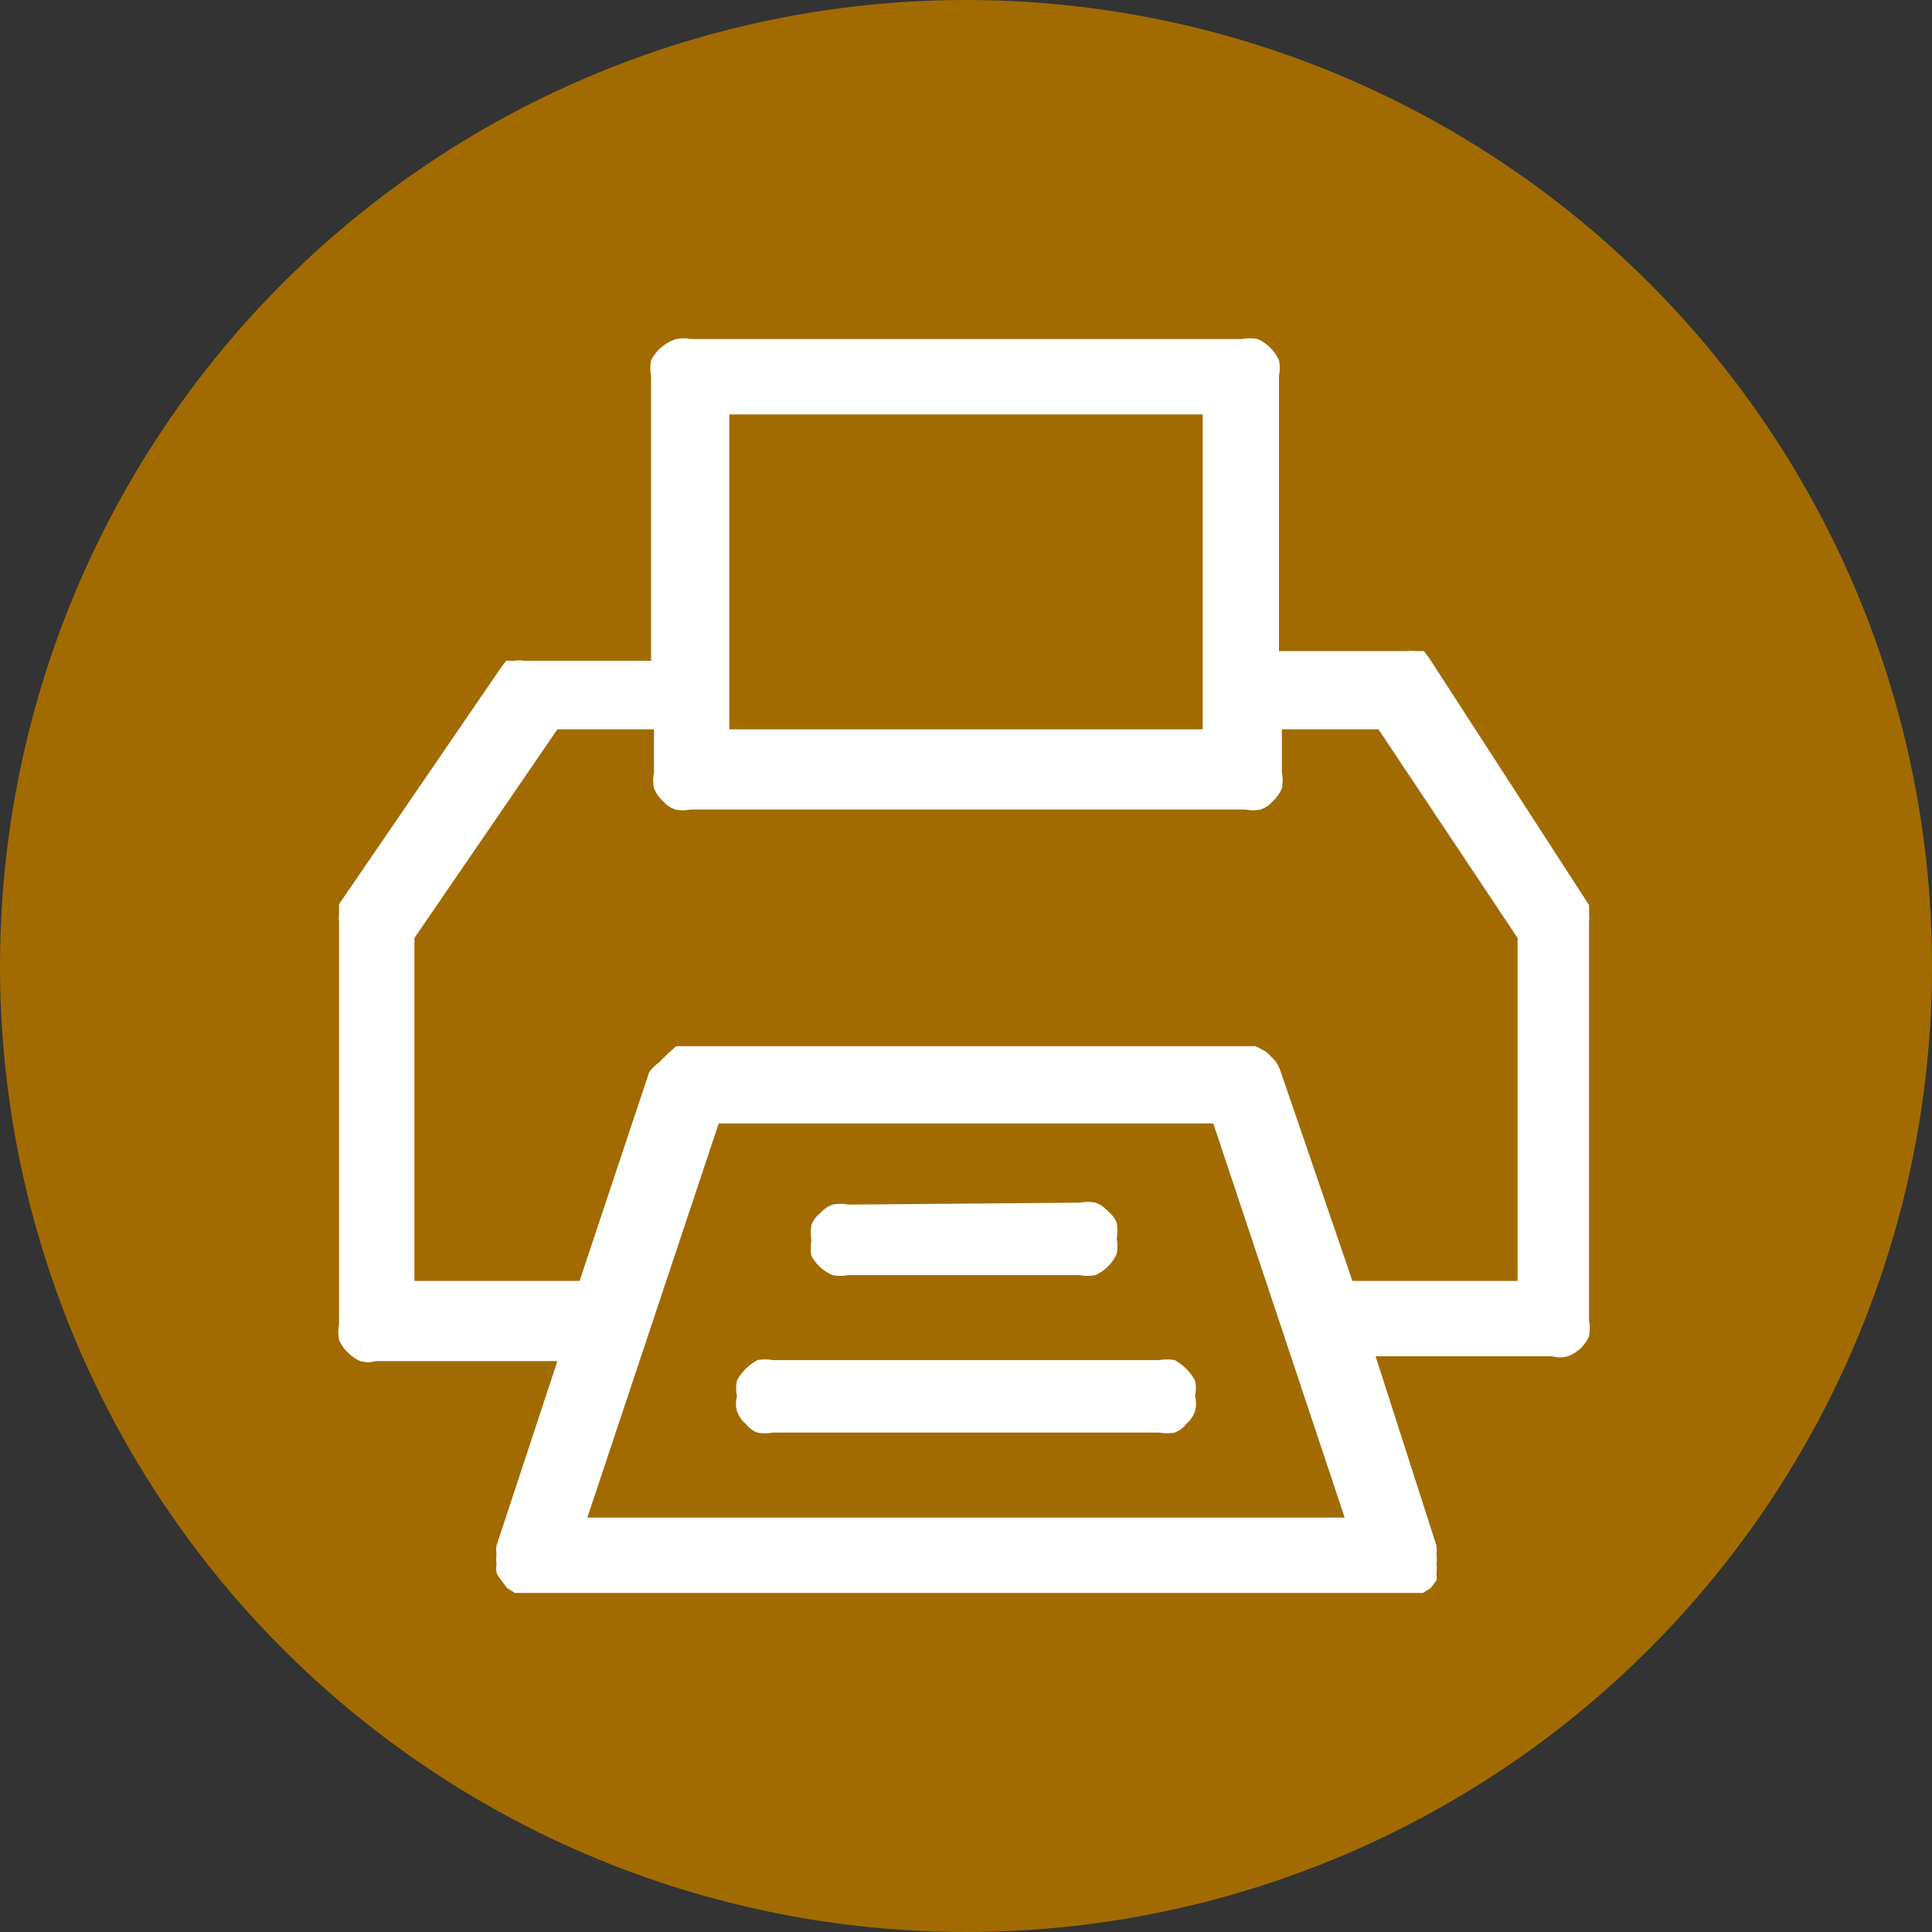
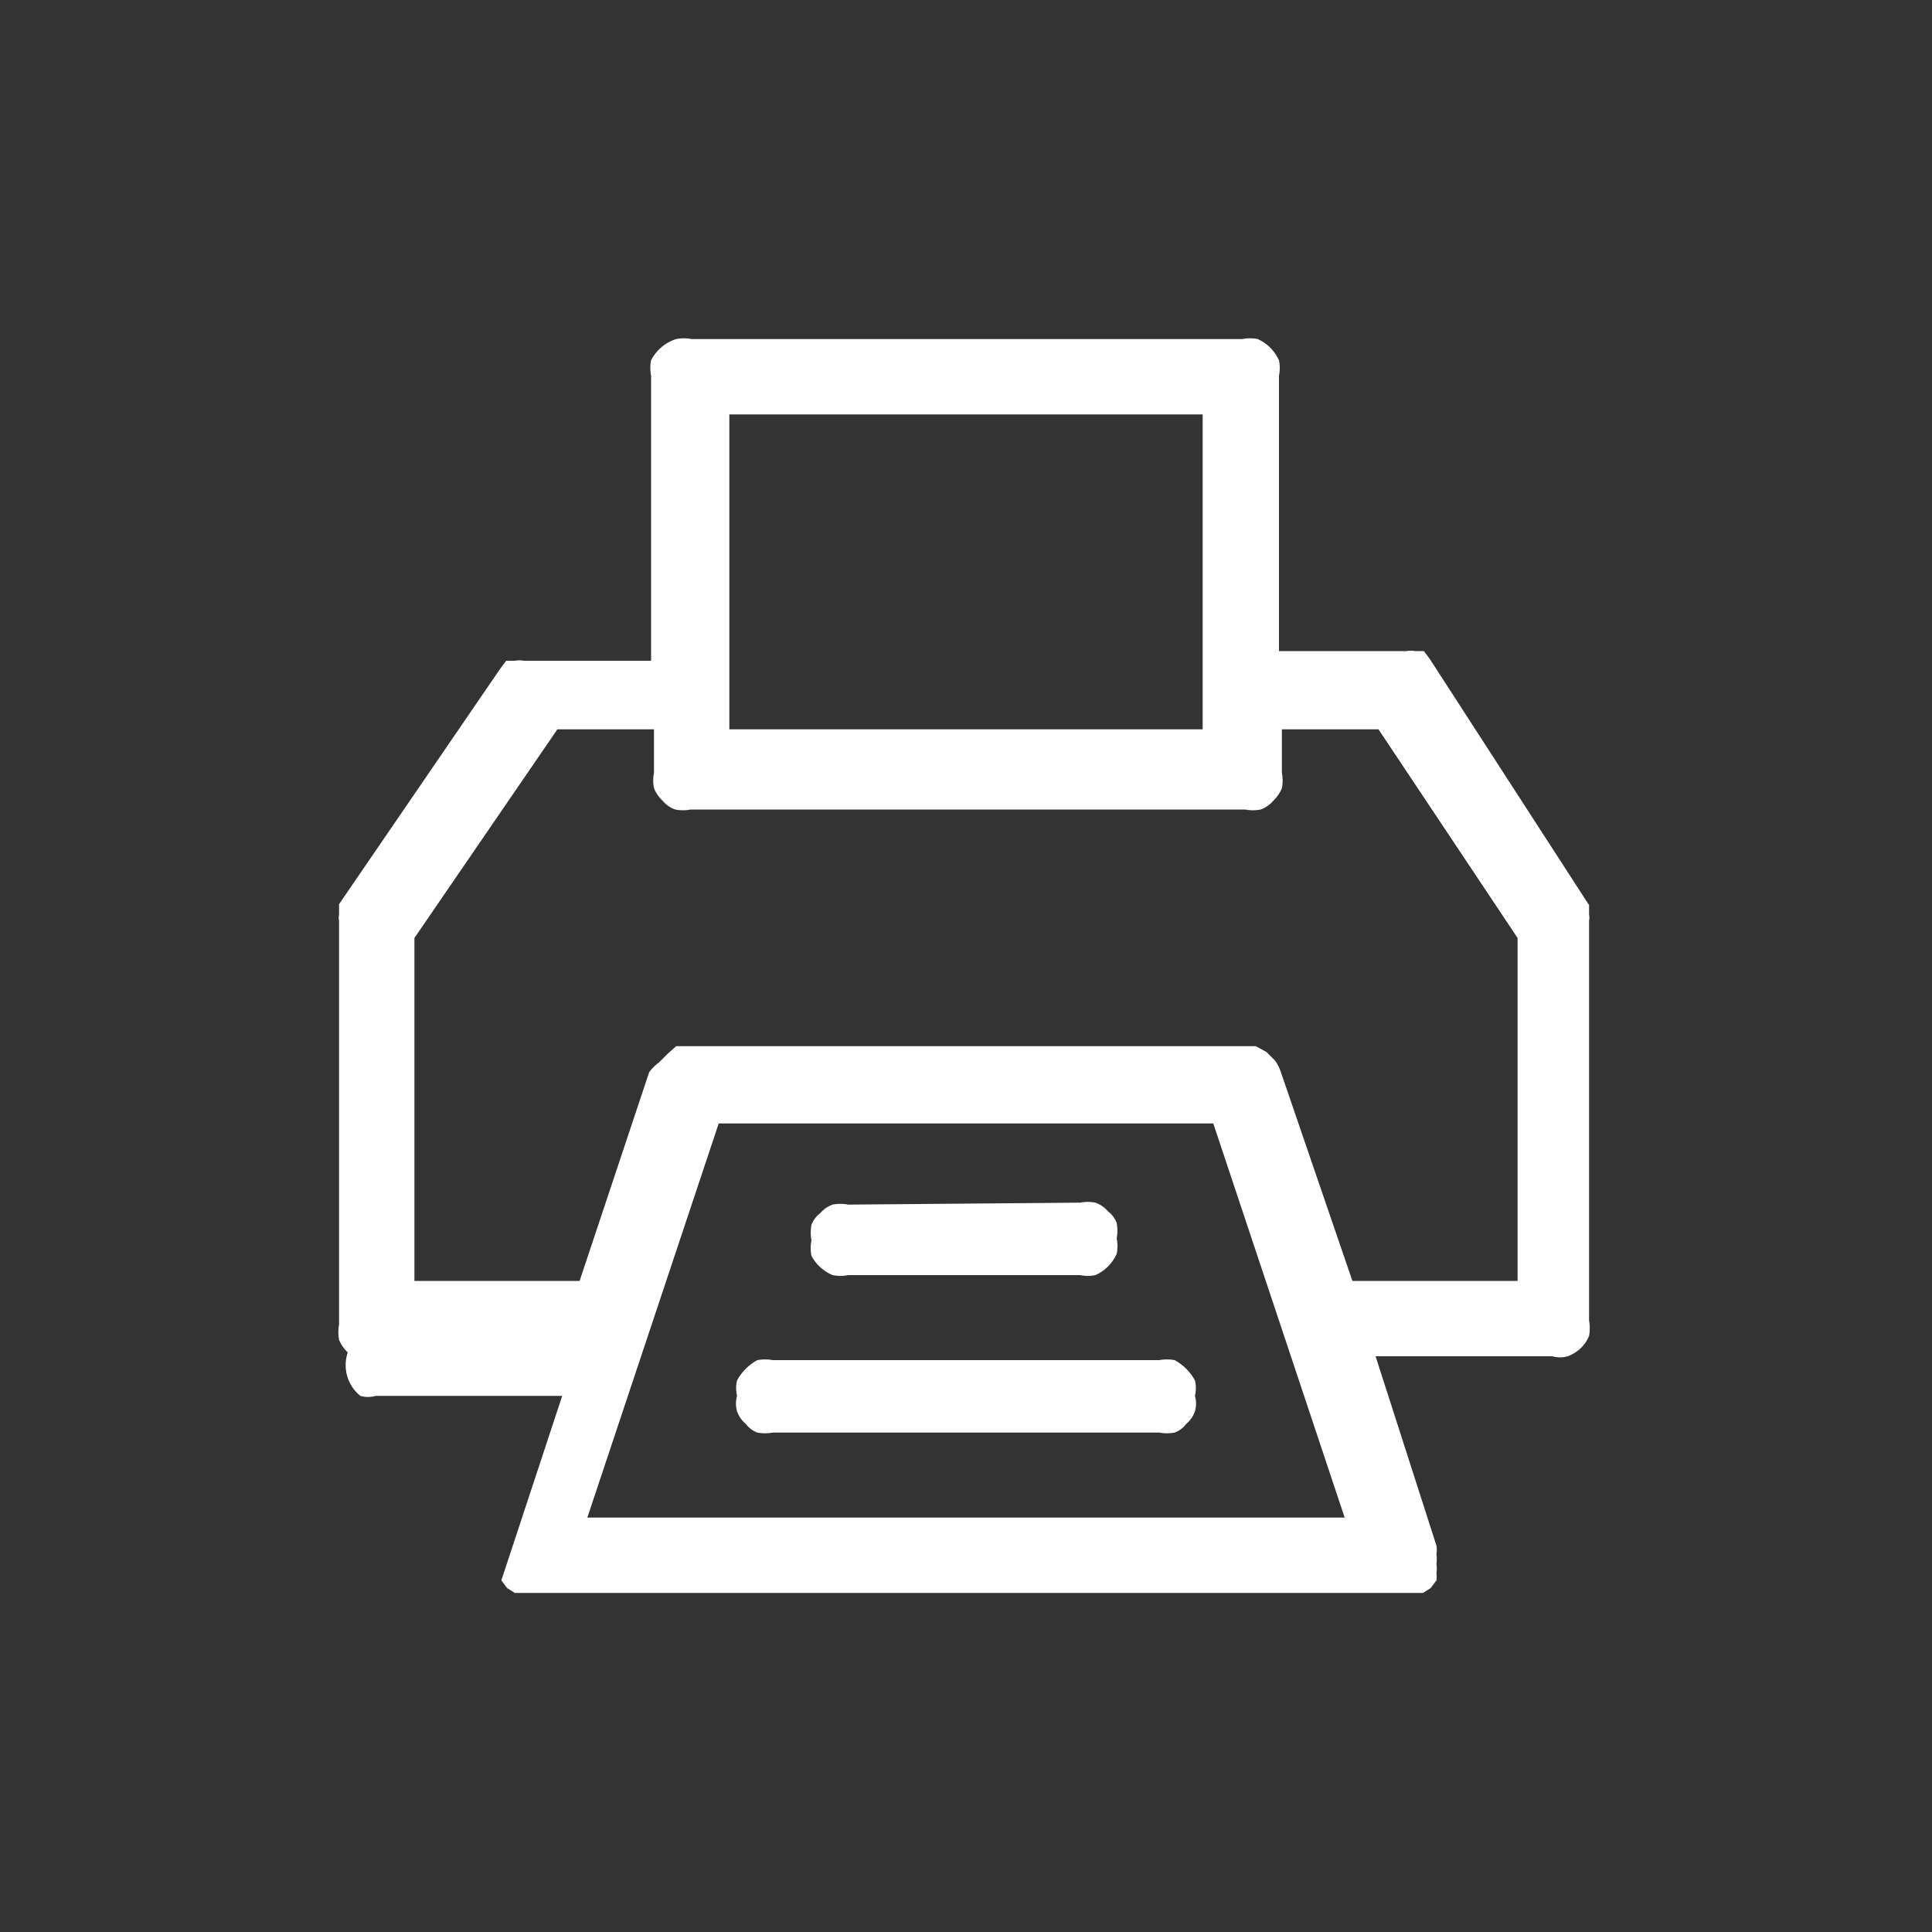
<svg xmlns="http://www.w3.org/2000/svg" viewBox="0 0 20 20">
  <rect x="0" y="0" width="20" height="20" fill="#333333" stroke="none" />
  <defs>
    <style>.cls-1{fill:#a16b02;}.cls-2{fill:#fff;}</style>
  </defs>
  <title>Fichier 5</title>
  <g id="Calque_2" data-name="Calque 2">
    <g id="contenu">
-       <circle class="cls-1" cx="10" cy="10" r="10" />
-       <path class="cls-2" d="M16.45,9.37l0,.05s0,0,0,.05a.14.14,0,0,1,0,.06v4.14a.45.45,0,0,1,0,.16.38.38,0,0,1-.09.13.41.41,0,0,1-.13.08.29.29,0,0,1-.16,0H14.24L14.87,16a.29.29,0,0,1,0,.09.38.38,0,0,1,0,.1.29.29,0,0,1,0,.09.35.35,0,0,1,0,.08l-.06.08-.08.05-.09,0H5.42l-.09,0-.08-.05-.06-.08a.35.35,0,0,1-.05-.08.29.29,0,0,1,0-.09.38.38,0,0,1,0-.1.29.29,0,0,1,0-.09l.63-1.91H3.89a.29.29,0,0,1-.16,0A.41.41,0,0,1,3.6,14a.38.38,0,0,1-.09-.13.45.45,0,0,1,0-.16V9.53a.14.14,0,0,1,0-.06s0,0,0-.05l0-.06L5.18,6.92l.06-.08.09,0a.25.25,0,0,1,.09,0H6.74V3.89a.41.41,0,0,1,0-.16A.44.44,0,0,1,7,3.51a.41.41,0,0,1,.16,0h5.7a.41.41,0,0,1,.16,0,.44.44,0,0,1,.22.22.41.41,0,0,1,0,.16V6.74h1.32a.25.25,0,0,1,.09,0l.09,0,.06.08Zm-.74,3.89V9.71L14.27,7.55h-1V8a.41.41,0,0,1,0,.16.38.38,0,0,1-.09.13.3.3,0,0,1-.13.09.41.41,0,0,1-.16,0H7.15a.41.41,0,0,1-.16,0,.3.3,0,0,1-.13-.09.38.38,0,0,1-.09-.13.41.41,0,0,1,0-.16V7.55h-1L4.29,9.71v3.55H6l.72-2.16A.45.45,0,0,1,6.82,11l.09-.09L7,10.83h6l.11.06.09.09a.45.45,0,0,1,.06.12L14,13.26ZM6.08,15.71h7.84l-1.36-4.08H7.44ZM7.55,4.29V7.55h4.9V4.29ZM12,14.08a.45.45,0,0,1,.16,0,.53.53,0,0,1,.21.21.34.34,0,0,1,0,.16.29.29,0,0,1,0,.16.3.3,0,0,1-.09.13.27.27,0,0,1-.12.09.45.45,0,0,1-.16,0H8a.45.45,0,0,1-.16,0,.27.27,0,0,1-.12-.09.3.3,0,0,1-.09-.13.29.29,0,0,1,0-.16.34.34,0,0,1,0-.16.53.53,0,0,1,.21-.21.45.45,0,0,1,.16,0Zm-.82-1.63a.41.41,0,0,1,.16,0,.3.3,0,0,1,.13.09.27.27,0,0,1,.09.12.45.45,0,0,1,0,.16.41.41,0,0,1,0,.16.44.44,0,0,1-.22.22.41.41,0,0,1-.16,0H8.78a.41.41,0,0,1-.16,0A.44.44,0,0,1,8.4,13a.41.41,0,0,1,0-.16.45.45,0,0,1,0-.16.27.27,0,0,1,.09-.12.3.3,0,0,1,.13-.09.41.41,0,0,1,.16,0Z" />
+       <path class="cls-2" d="M16.45,9.37l0,.05s0,0,0,.05a.14.14,0,0,1,0,.06v4.14a.45.45,0,0,1,0,.16.38.38,0,0,1-.09.13.41.41,0,0,1-.13.08.29.29,0,0,1-.16,0H14.24L14.87,16a.29.29,0,0,1,0,.09.38.38,0,0,1,0,.1.29.29,0,0,1,0,.09.35.35,0,0,1,0,.08l-.06.08-.08.05-.09,0H5.42l-.09,0-.08-.05-.06-.08l.63-1.91H3.89a.29.29,0,0,1-.16,0A.41.41,0,0,1,3.6,14a.38.38,0,0,1-.09-.13.45.45,0,0,1,0-.16V9.53a.14.14,0,0,1,0-.06s0,0,0-.05l0-.06L5.18,6.92l.06-.08.09,0a.25.25,0,0,1,.09,0H6.74V3.89a.41.41,0,0,1,0-.16A.44.44,0,0,1,7,3.51a.41.41,0,0,1,.16,0h5.7a.41.41,0,0,1,.16,0,.44.44,0,0,1,.22.22.41.41,0,0,1,0,.16V6.74h1.32a.25.25,0,0,1,.09,0l.09,0,.06.08Zm-.74,3.89V9.71L14.27,7.55h-1V8a.41.41,0,0,1,0,.16.38.38,0,0,1-.09.13.3.3,0,0,1-.13.09.41.41,0,0,1-.16,0H7.15a.41.41,0,0,1-.16,0,.3.3,0,0,1-.13-.09.38.38,0,0,1-.09-.13.41.41,0,0,1,0-.16V7.55h-1L4.29,9.71v3.55H6l.72-2.16A.45.45,0,0,1,6.82,11l.09-.09L7,10.83h6l.11.06.09.09a.45.45,0,0,1,.06.12L14,13.26ZM6.08,15.71h7.84l-1.36-4.08H7.44ZM7.55,4.29V7.55h4.9V4.29ZM12,14.08a.45.45,0,0,1,.16,0,.53.53,0,0,1,.21.21.34.34,0,0,1,0,.16.29.29,0,0,1,0,.16.3.3,0,0,1-.09.13.27.27,0,0,1-.12.09.45.45,0,0,1-.16,0H8a.45.45,0,0,1-.16,0,.27.27,0,0,1-.12-.09.3.3,0,0,1-.09-.13.29.29,0,0,1,0-.16.34.34,0,0,1,0-.16.53.53,0,0,1,.21-.21.45.45,0,0,1,.16,0Zm-.82-1.63a.41.41,0,0,1,.16,0,.3.3,0,0,1,.13.09.27.27,0,0,1,.09.12.45.45,0,0,1,0,.16.41.41,0,0,1,0,.16.44.44,0,0,1-.22.22.41.41,0,0,1-.16,0H8.78a.41.41,0,0,1-.16,0A.44.44,0,0,1,8.4,13a.41.41,0,0,1,0-.16.45.45,0,0,1,0-.16.27.27,0,0,1,.09-.12.3.3,0,0,1,.13-.09.41.41,0,0,1,.16,0Z" />
    </g>
  </g>
</svg>